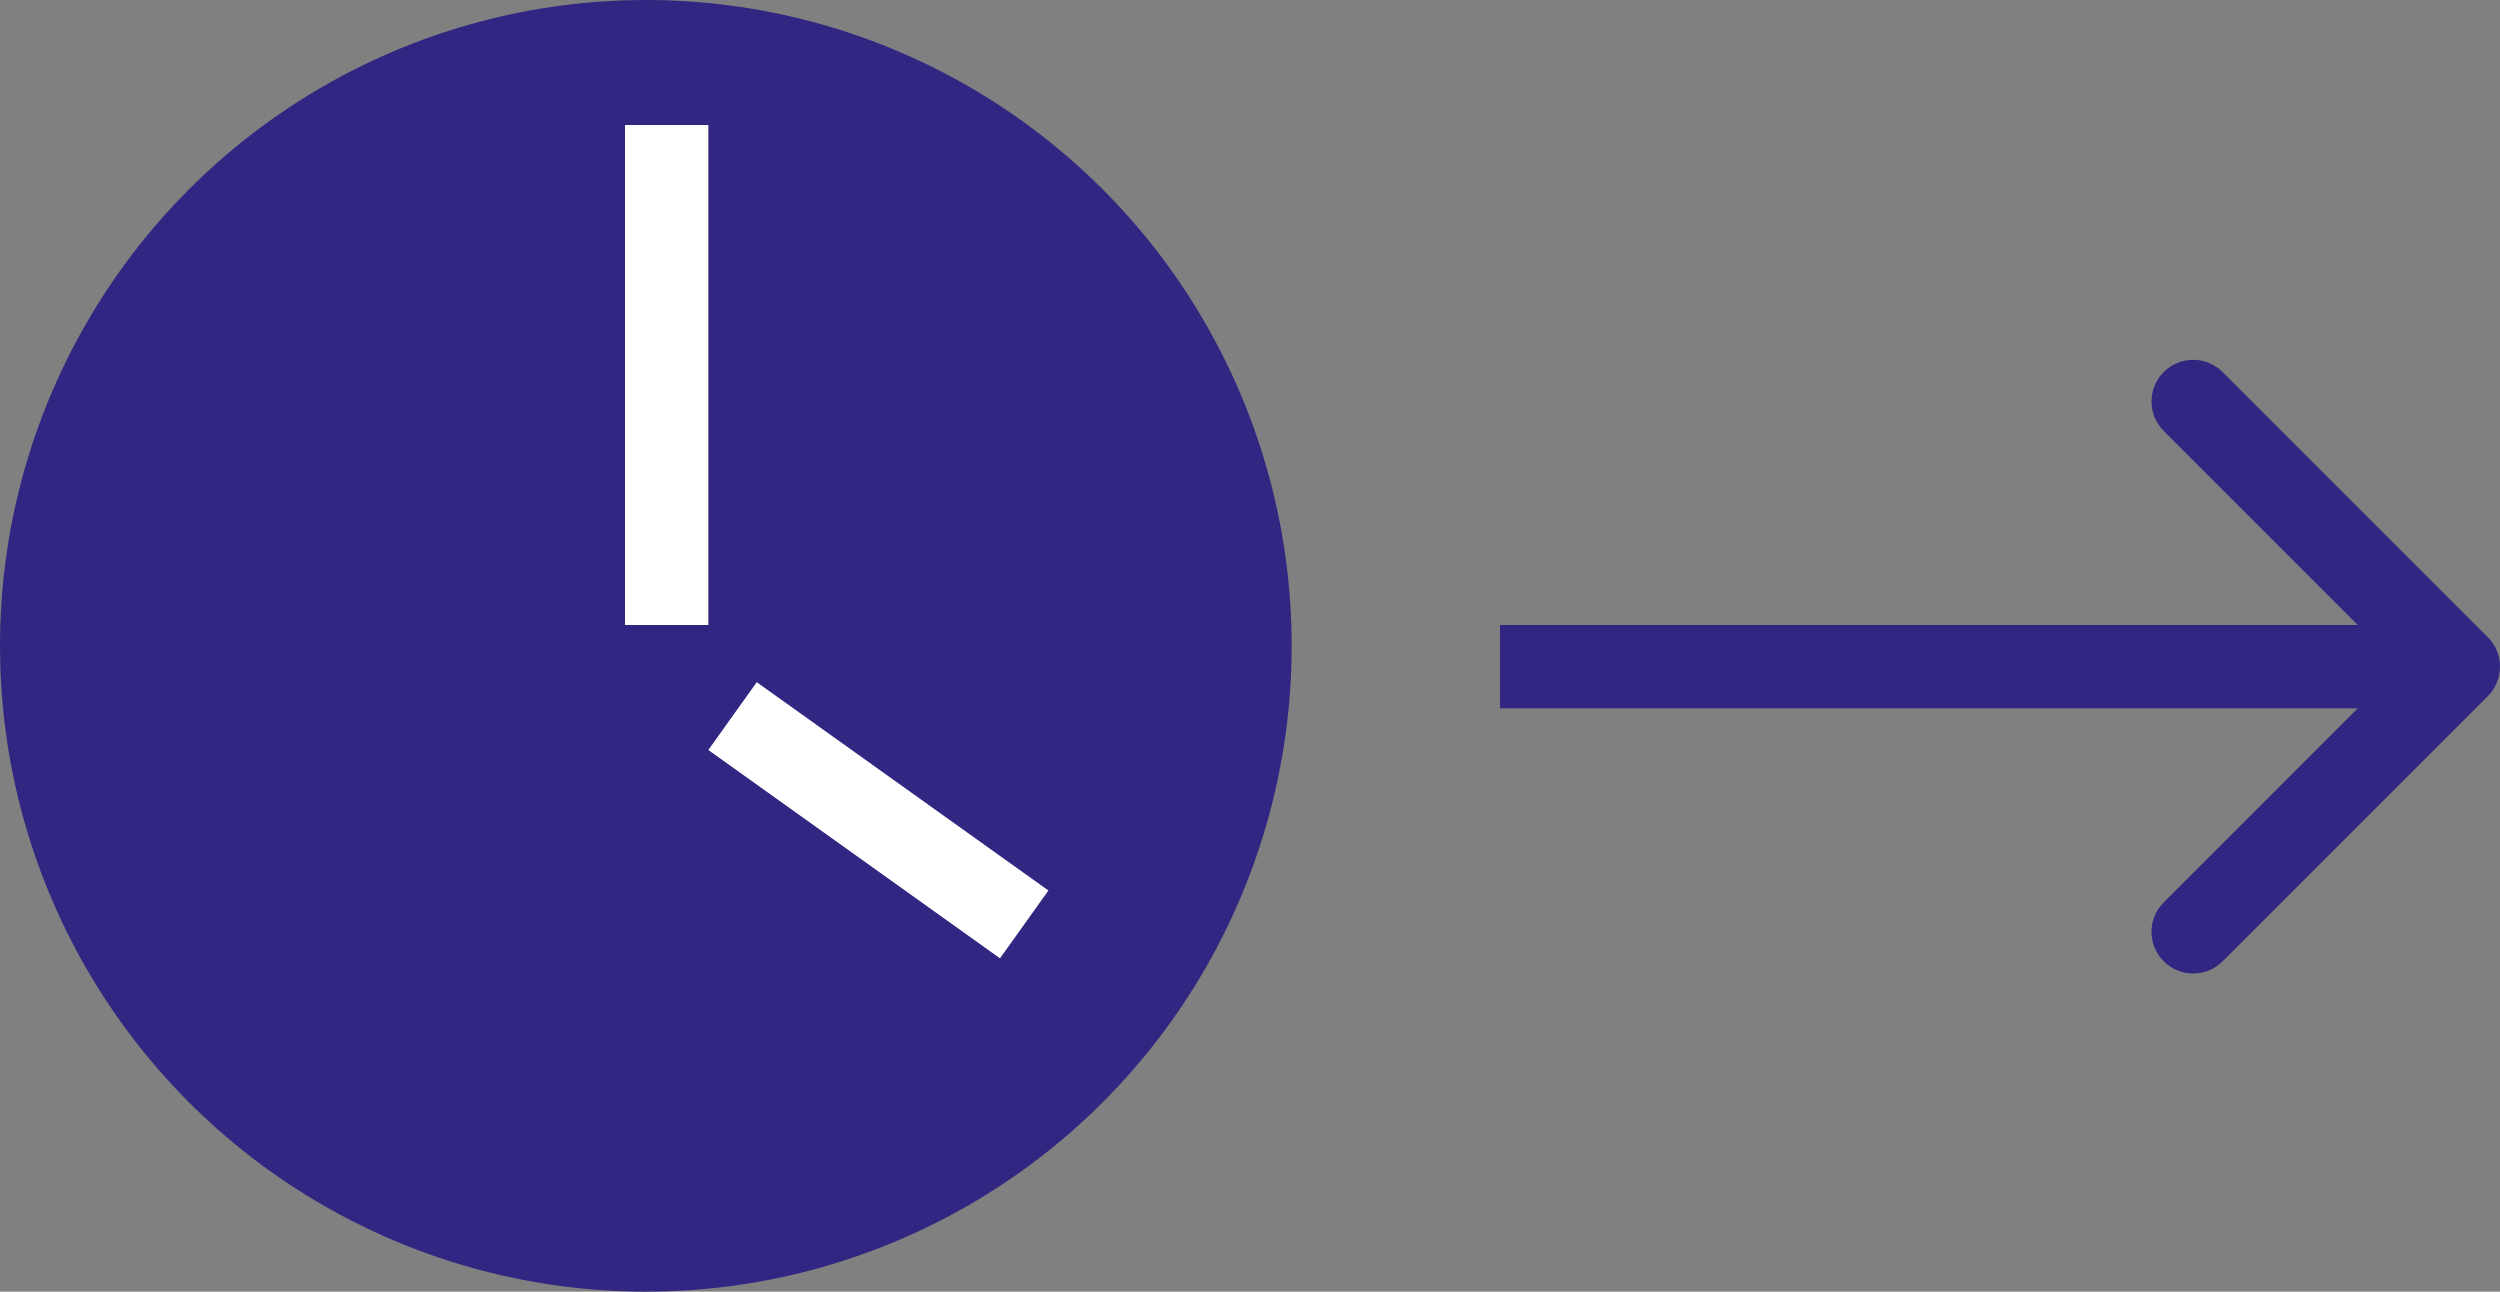
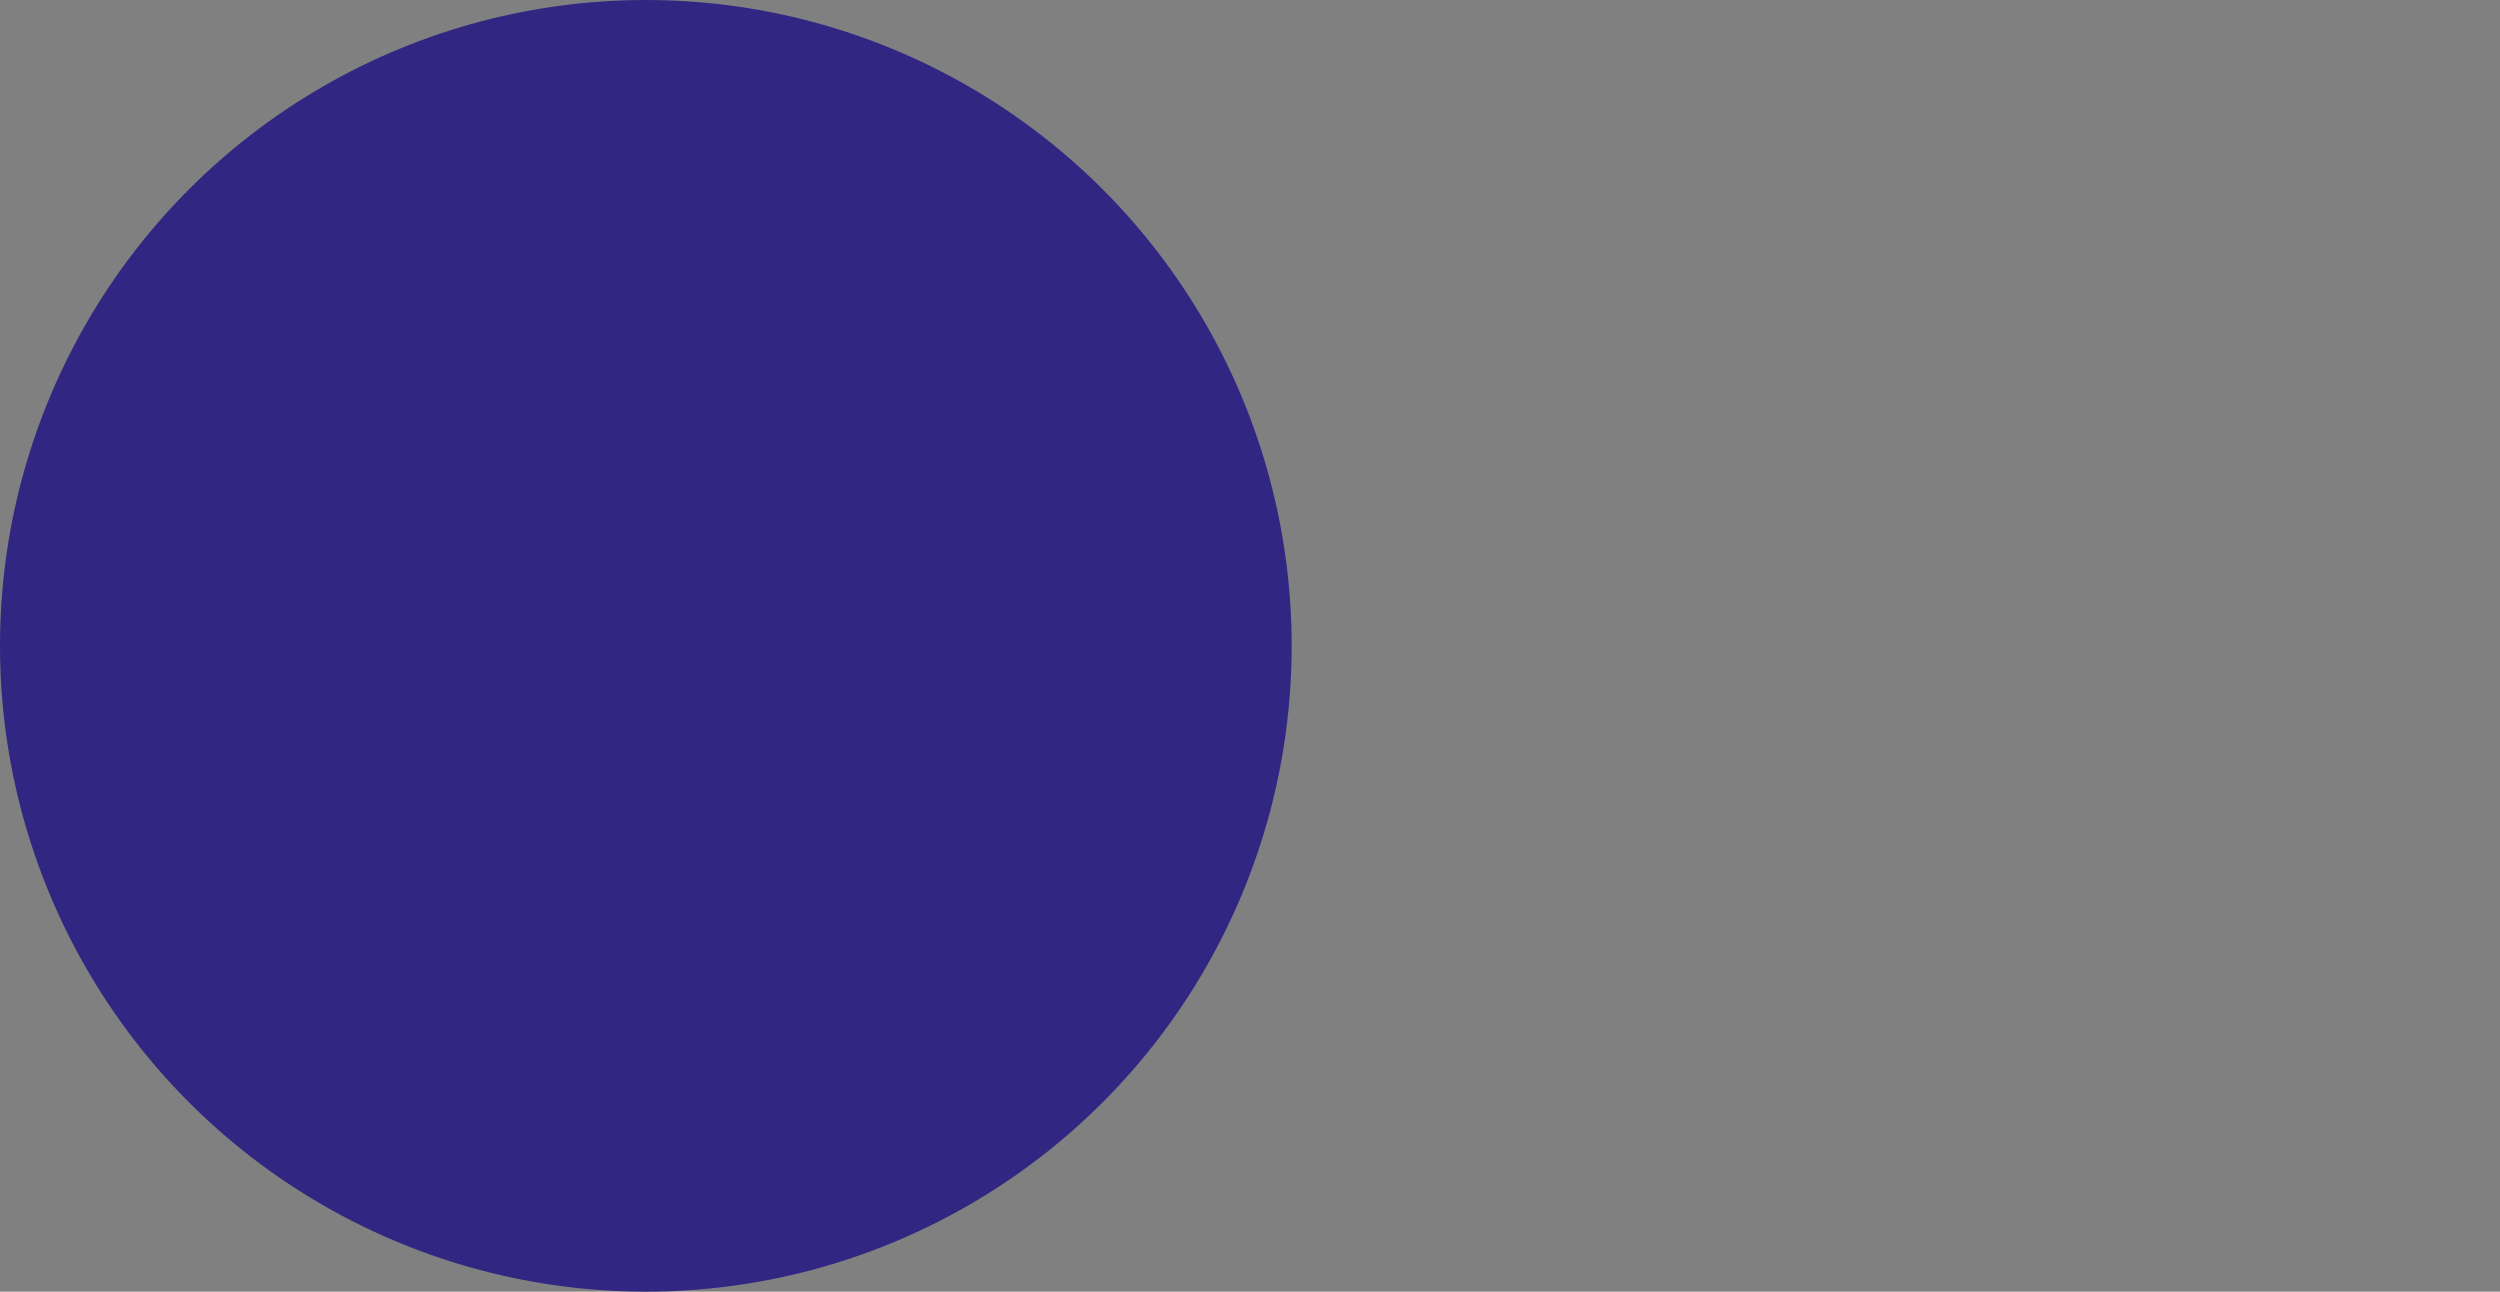
<svg xmlns="http://www.w3.org/2000/svg" width="60" height="31" viewBox="0 0 60 31" fill="none">
  <rect x="0" y="0" width="60" height="31" fill="#808080" stroke="none" />
  <circle cx="15.5" cy="15.5" r="15.5" fill="#312783" />
-   <path d="M59.707 16.707C60.098 16.317 60.098 15.683 59.707 15.293L53.343 8.929C52.953 8.538 52.319 8.538 51.929 8.929C51.538 9.319 51.538 9.953 51.929 10.343L57.586 16L51.929 21.657C51.538 22.047 51.538 22.68 51.929 23.071C52.319 23.462 52.953 23.462 53.343 23.071L59.707 16.707ZM36 16L36 17L59 17L59 16L59 15L36 15L36 16Z" fill="#312783" />
-   <line x1="16" y1="3" x2="16" y2="15" stroke="white" stroke-width="2" />
-   <line x1="17.581" y1="17.186" x2="24.581" y2="22.186" stroke="white" stroke-width="2" />
</svg>